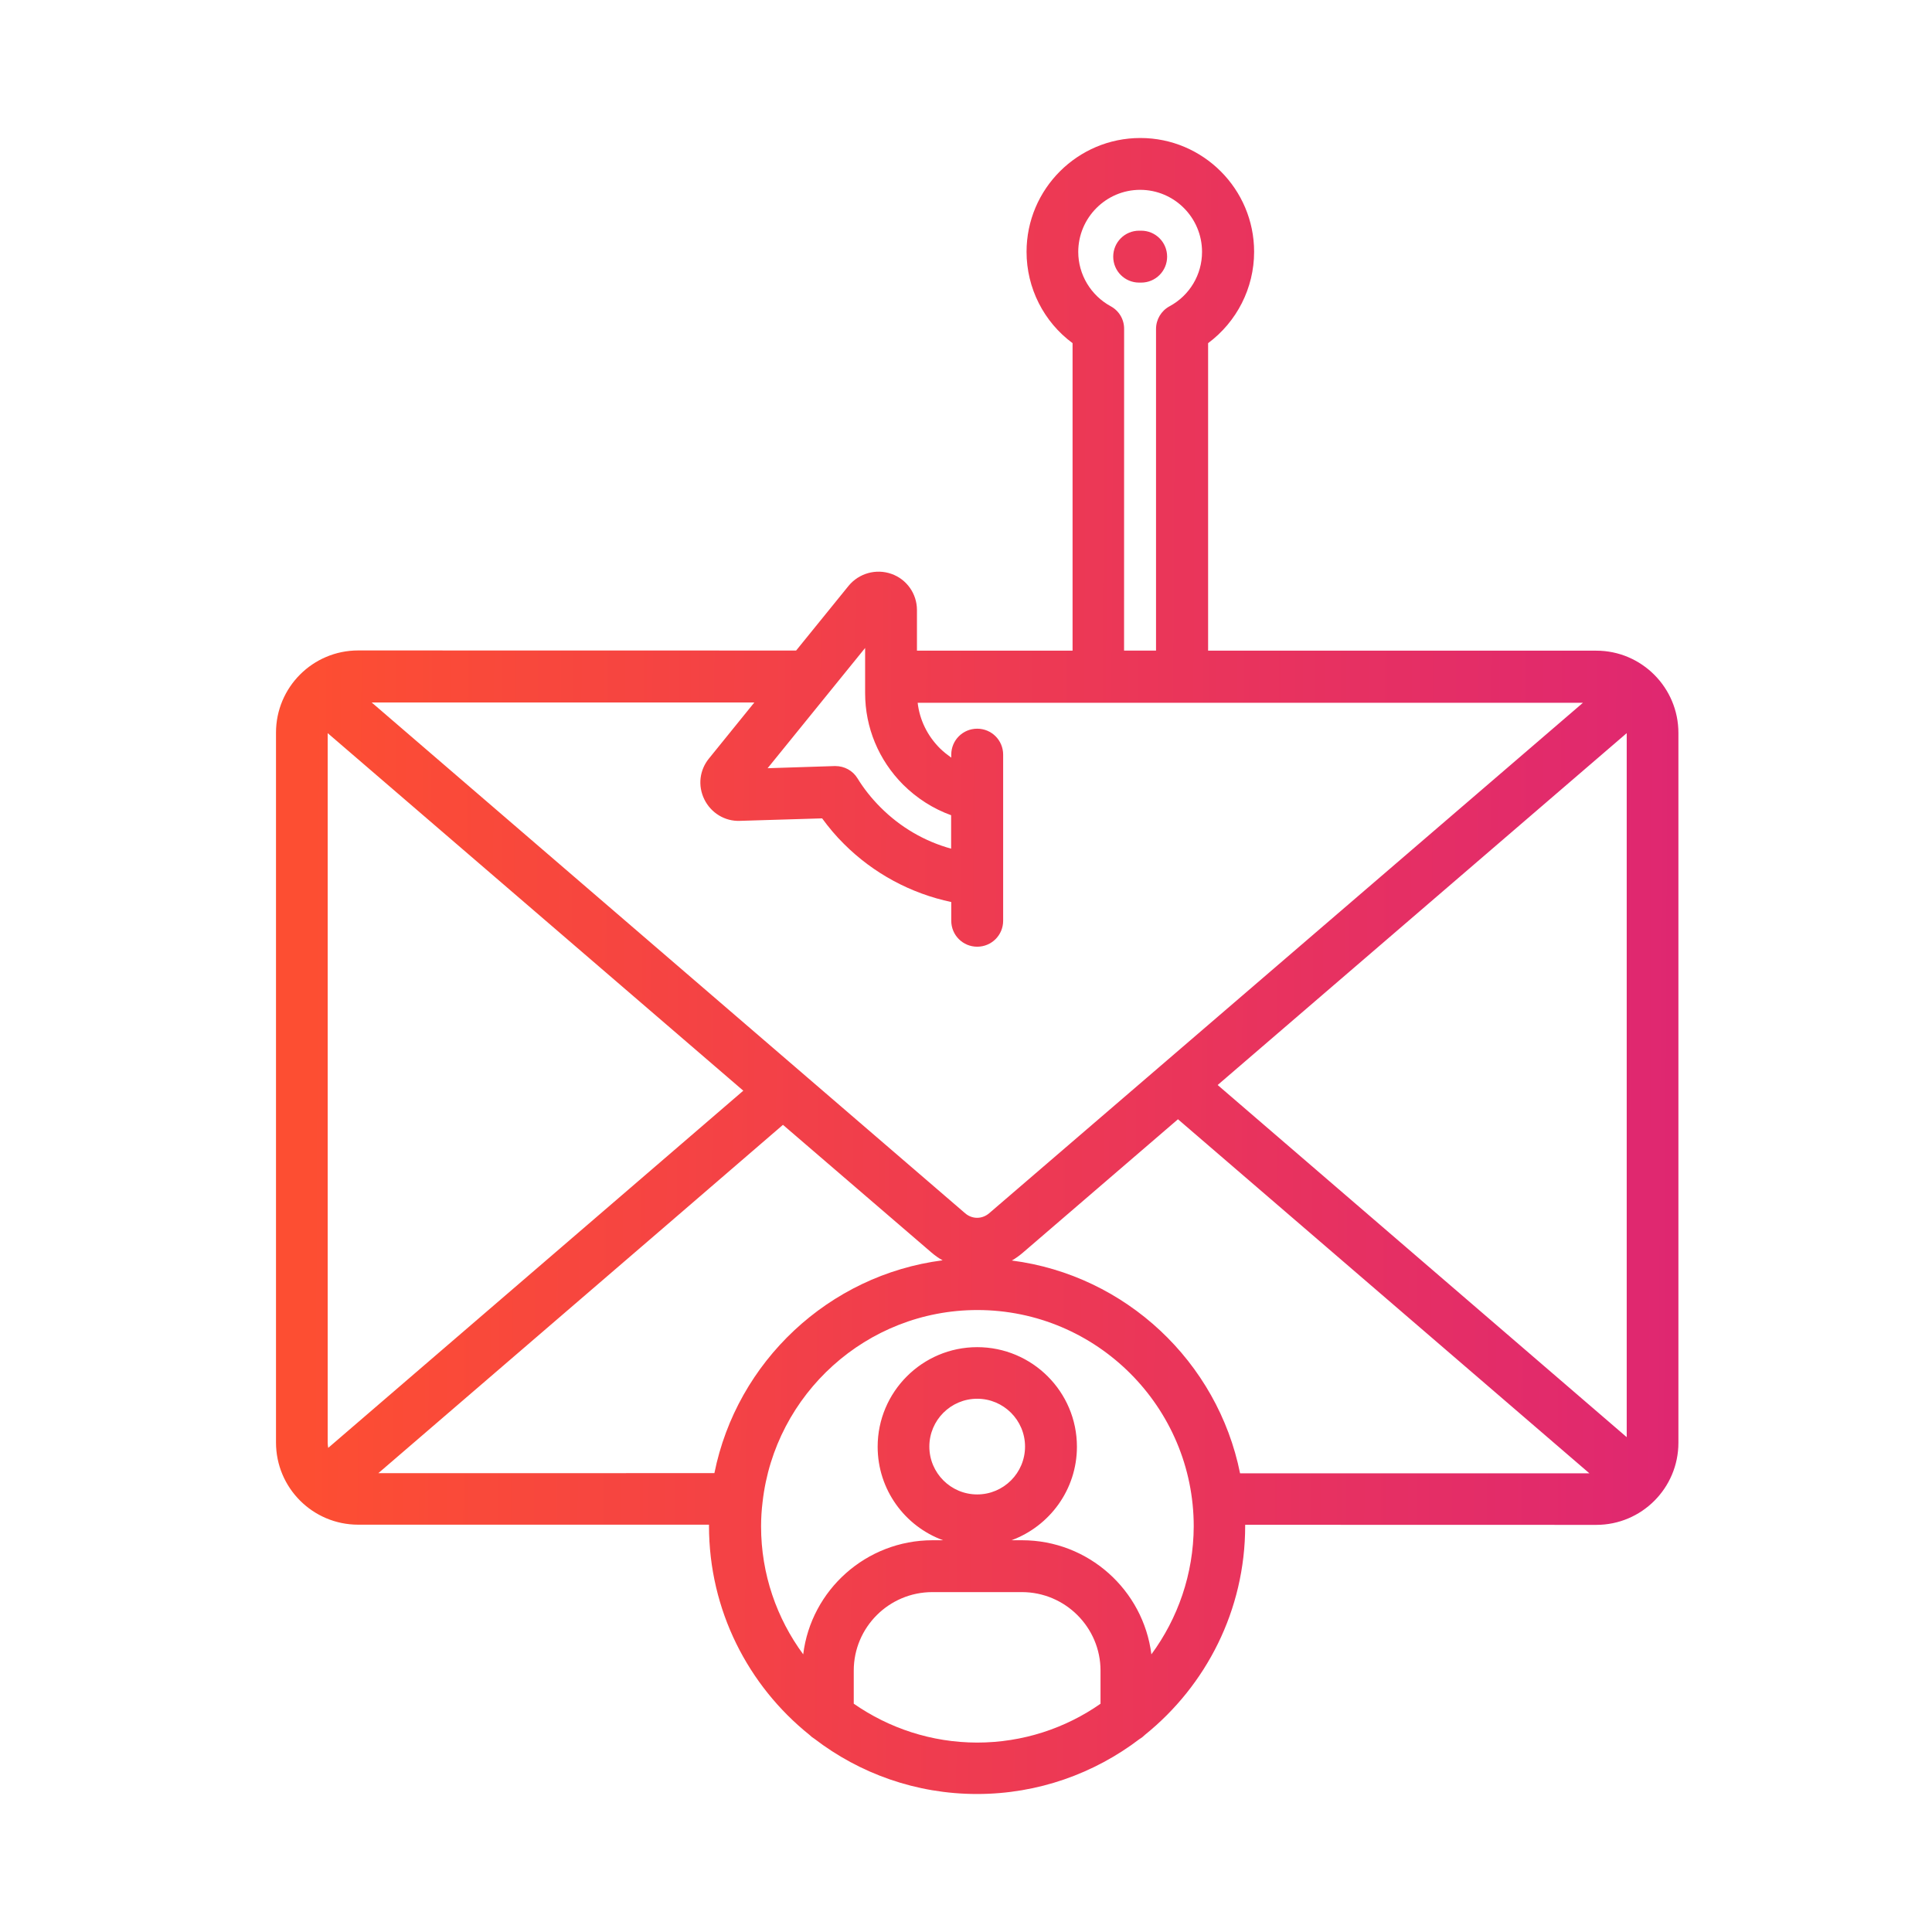
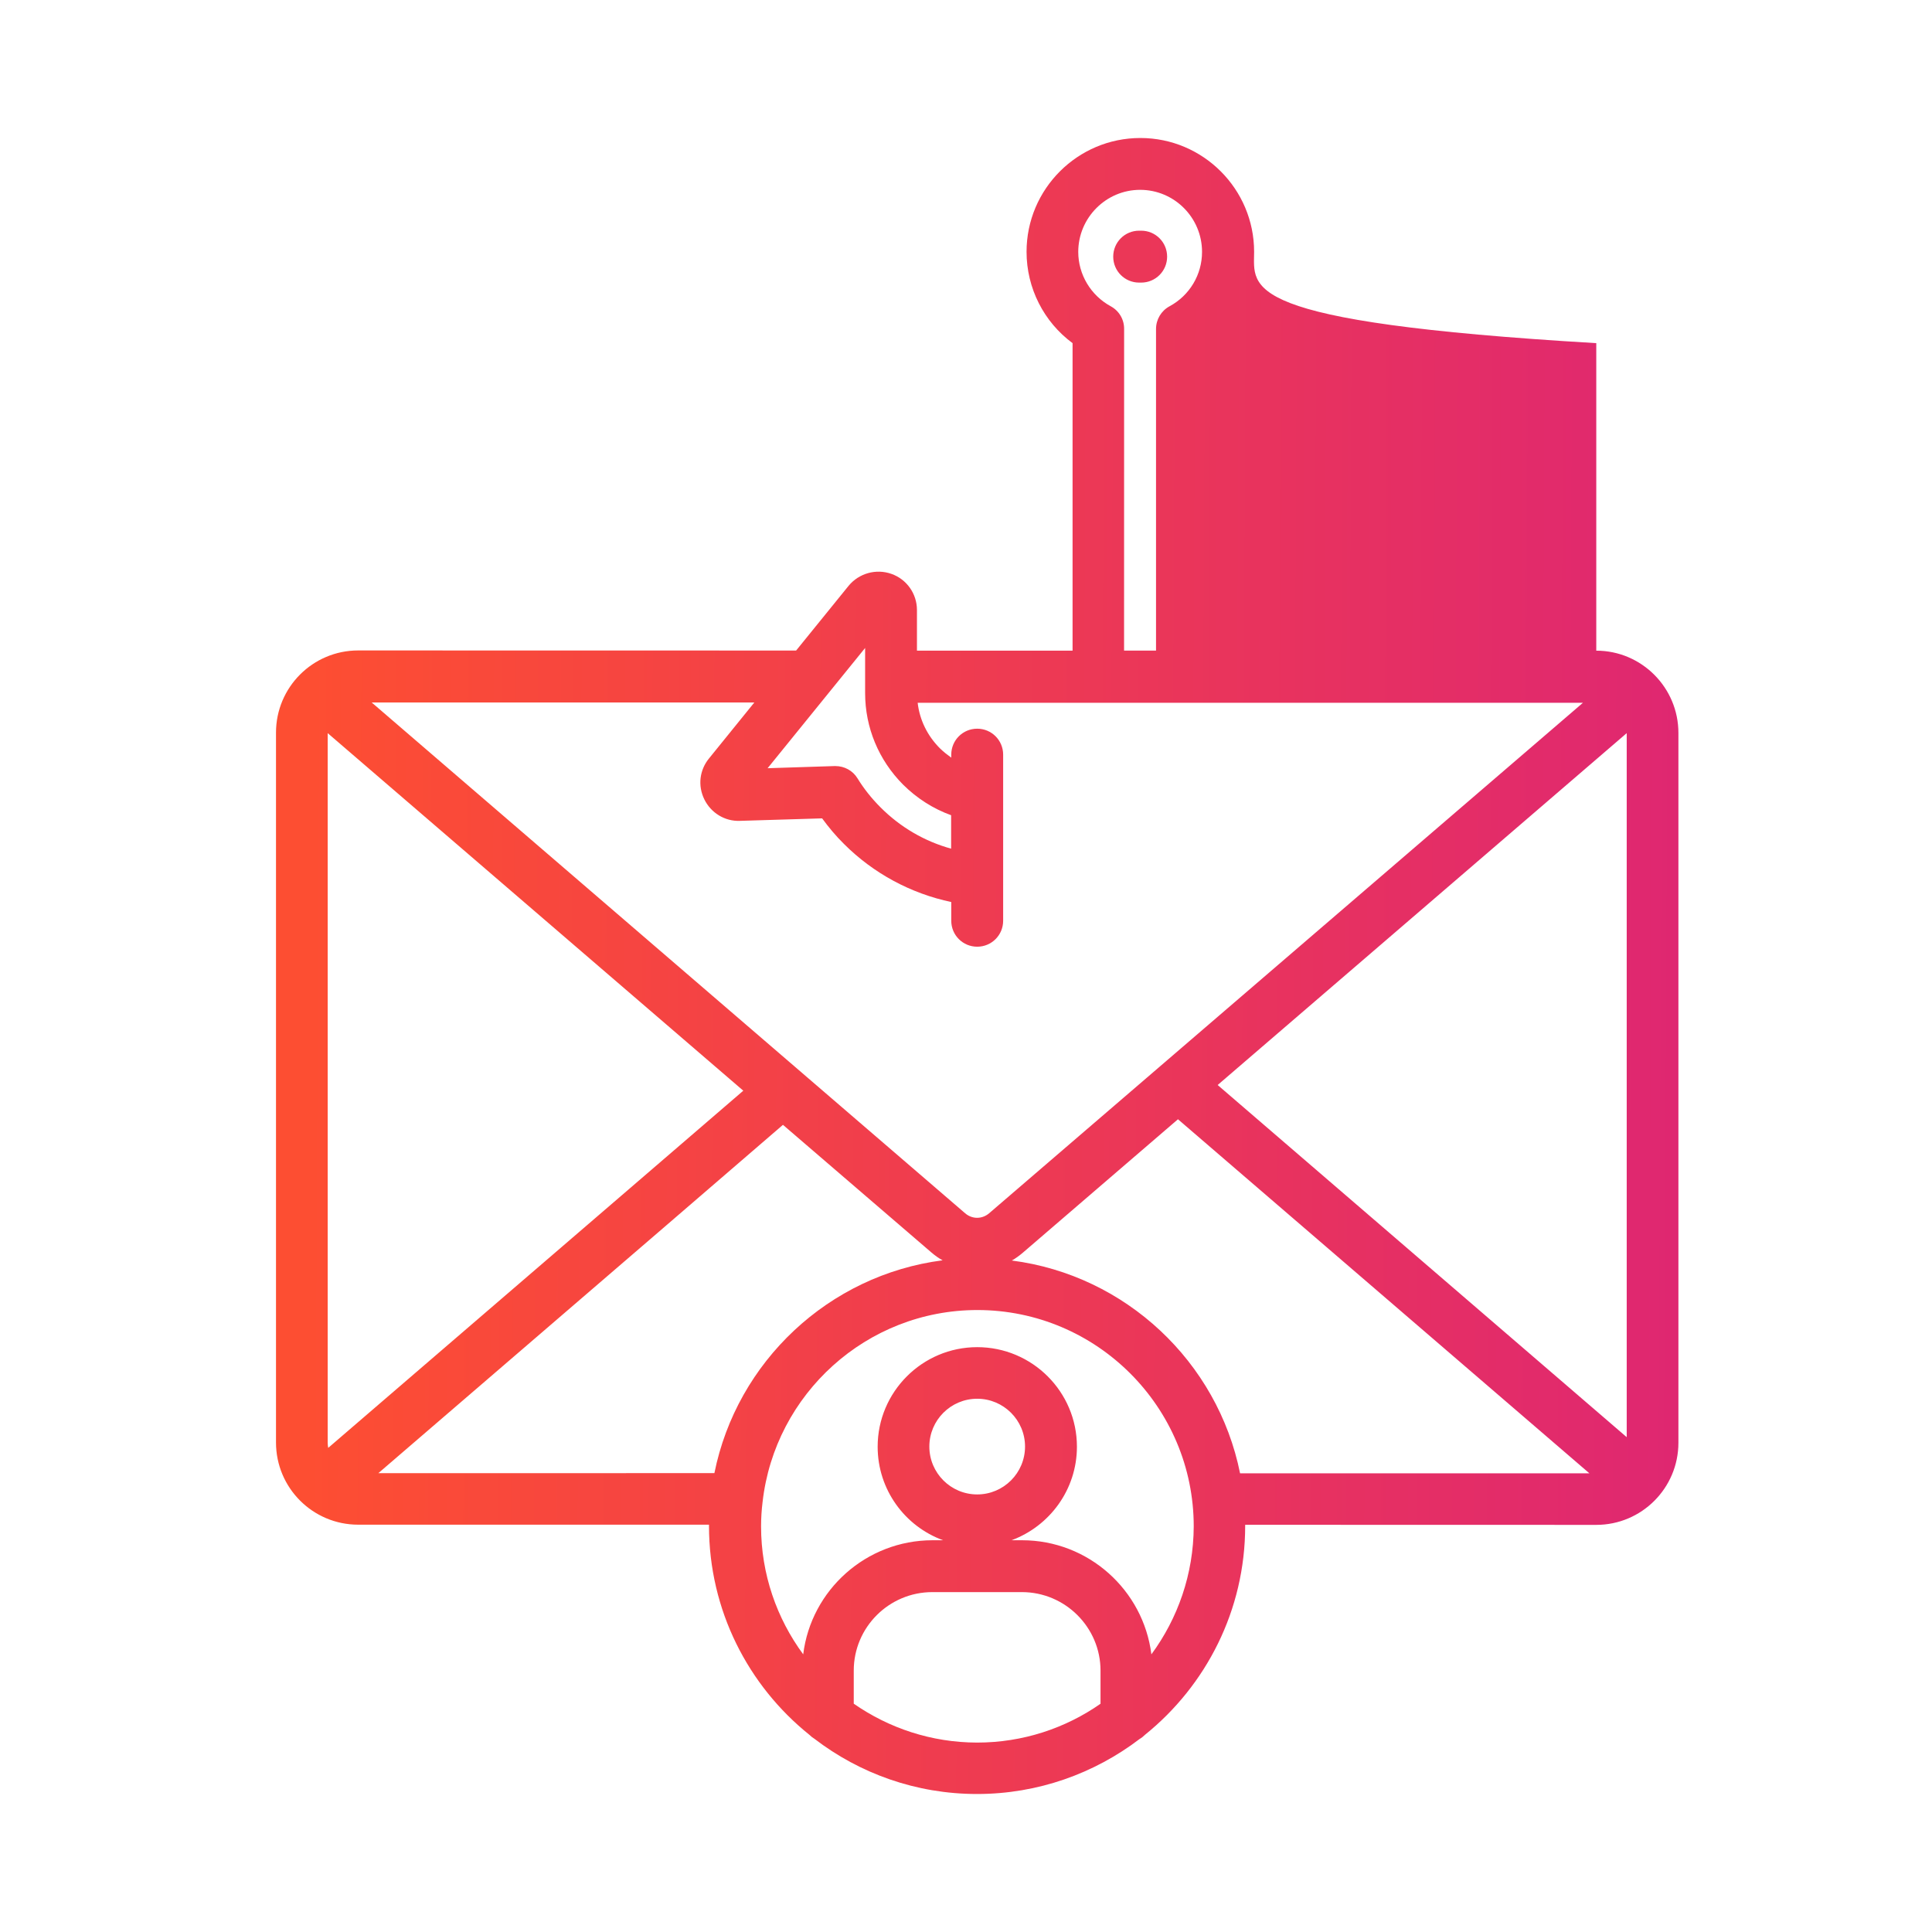
<svg xmlns="http://www.w3.org/2000/svg" width="70" height="70" viewBox="0 0 70 70" fill="none">
-   <path d="M57.836 23.575H43.772V12.433C44.809 11.664 45.439 10.439 45.439 9.123C45.439 6.849 43.59 5 41.317 5C39.043 5 37.194 6.849 37.194 9.123C37.194 10.439 37.819 11.664 38.861 12.433V23.575H33.223V22.102C33.223 21.514 32.853 20.986 32.295 20.792C31.743 20.598 31.125 20.768 30.748 21.223L28.845 23.57L12.977 23.567C11.333 23.567 10 24.901 10 26.544V52.265C10 53.908 11.333 55.242 12.977 55.242H25.688V55.284C25.688 58.339 27.106 61.074 29.325 62.855C29.38 62.909 29.441 62.959 29.508 62.999C31.144 64.254 33.187 65 35.399 65C37.611 65 39.654 64.254 41.291 63.006C41.364 62.964 41.423 62.916 41.485 62.855C43.697 61.072 45.115 58.344 45.115 55.289V55.246L57.836 55.249C59.479 55.249 60.812 53.916 60.812 52.272V26.556C60.812 24.915 59.479 23.575 57.836 23.575ZM58.939 26.563V52.071L44.118 39.312L58.939 26.563ZM40.244 11.097C39.522 10.704 39.067 9.947 39.067 9.127C39.067 7.891 40.073 6.878 41.309 6.878C42.545 6.878 43.552 7.884 43.552 9.127C43.552 9.951 43.104 10.704 42.375 11.097C42.072 11.261 41.885 11.576 41.885 11.921V23.572H40.727L40.729 11.924C40.734 11.578 40.547 11.261 40.244 11.097ZM31.345 23.477V25.114C31.345 26.361 31.835 27.538 32.721 28.429C33.222 28.926 33.812 29.303 34.461 29.537V30.749C33.497 30.482 32.623 29.973 31.904 29.253C31.577 28.926 31.297 28.573 31.068 28.199C30.897 27.92 30.594 27.756 30.267 27.756H30.236L27.812 27.834L31.345 23.477ZM25.695 27.472C25.344 27.896 25.276 28.467 25.52 28.964C25.761 29.454 26.265 29.764 26.81 29.741L29.787 29.651C30.023 29.973 30.284 30.288 30.58 30.579C31.648 31.647 33.005 32.374 34.466 32.682V33.361C34.466 33.882 34.885 34.301 35.406 34.301C35.927 34.301 36.346 33.882 36.346 33.361V27.342C36.346 26.821 35.927 26.402 35.406 26.402C34.885 26.402 34.466 26.821 34.466 27.342V27.451C34.321 27.346 34.182 27.238 34.054 27.112C33.599 26.657 33.32 26.082 33.249 25.464H57.352L35.837 43.96C35.581 44.178 35.224 44.178 34.97 43.96L13.467 25.452H27.331L25.695 27.472ZM11.892 52.459C11.88 52.398 11.873 52.338 11.873 52.277V26.563L26.931 39.518L22.796 43.077L11.892 52.459ZM13.703 53.38L24.021 44.501L28.368 40.755L33.746 45.379C33.874 45.488 34.006 45.585 34.153 45.663C30.026 46.196 26.696 49.336 25.884 53.374L13.703 53.376L13.703 53.38ZM30.933 61.728V60.529C30.933 58.959 32.211 57.685 33.781 57.685H37.025C38.595 57.685 39.874 58.964 39.874 60.529V61.73C38.607 62.616 37.061 63.137 35.401 63.137C33.746 63.134 32.204 62.613 30.933 61.728ZM33.672 52.412C33.672 51.456 34.449 50.679 35.406 50.679C36.362 50.679 37.139 51.456 37.139 52.412C37.139 53.369 36.362 54.146 35.406 54.146C34.449 54.146 33.672 53.369 33.672 52.412ZM41.717 59.94C41.425 57.612 39.436 55.806 37.03 55.806H36.649C38.032 55.296 39.019 53.968 39.019 52.417C39.019 50.428 37.4 48.81 35.406 48.81C33.417 48.81 31.799 50.43 31.799 52.417C31.799 53.975 32.787 55.303 34.17 55.806H33.789C31.383 55.806 29.387 57.612 29.102 59.94C28.146 58.642 27.575 57.037 27.575 55.303C27.575 55.008 27.594 54.709 27.63 54.418C28.072 50.513 31.395 47.465 35.413 47.465C39.735 47.465 43.251 50.982 43.251 55.304C43.244 57.037 42.673 58.642 41.717 59.94ZM36.661 45.671C36.801 45.592 36.933 45.495 37.061 45.386L42.68 40.553L57.587 53.381H44.93C44.118 49.343 40.789 46.203 36.661 45.671ZM41.274 10.239C40.753 10.239 40.334 9.819 40.334 9.299C40.334 8.778 40.753 8.358 41.274 8.358H41.347C41.868 8.358 42.287 8.778 42.287 9.299C42.287 9.819 41.868 10.239 41.347 10.239H41.274Z" fill="url(#paint0_linear_4781_6903)" />
+   <path d="M57.836 23.575V12.433C44.809 11.664 45.439 10.439 45.439 9.123C45.439 6.849 43.59 5 41.317 5C39.043 5 37.194 6.849 37.194 9.123C37.194 10.439 37.819 11.664 38.861 12.433V23.575H33.223V22.102C33.223 21.514 32.853 20.986 32.295 20.792C31.743 20.598 31.125 20.768 30.748 21.223L28.845 23.57L12.977 23.567C11.333 23.567 10 24.901 10 26.544V52.265C10 53.908 11.333 55.242 12.977 55.242H25.688V55.284C25.688 58.339 27.106 61.074 29.325 62.855C29.38 62.909 29.441 62.959 29.508 62.999C31.144 64.254 33.187 65 35.399 65C37.611 65 39.654 64.254 41.291 63.006C41.364 62.964 41.423 62.916 41.485 62.855C43.697 61.072 45.115 58.344 45.115 55.289V55.246L57.836 55.249C59.479 55.249 60.812 53.916 60.812 52.272V26.556C60.812 24.915 59.479 23.575 57.836 23.575ZM58.939 26.563V52.071L44.118 39.312L58.939 26.563ZM40.244 11.097C39.522 10.704 39.067 9.947 39.067 9.127C39.067 7.891 40.073 6.878 41.309 6.878C42.545 6.878 43.552 7.884 43.552 9.127C43.552 9.951 43.104 10.704 42.375 11.097C42.072 11.261 41.885 11.576 41.885 11.921V23.572H40.727L40.729 11.924C40.734 11.578 40.547 11.261 40.244 11.097ZM31.345 23.477V25.114C31.345 26.361 31.835 27.538 32.721 28.429C33.222 28.926 33.812 29.303 34.461 29.537V30.749C33.497 30.482 32.623 29.973 31.904 29.253C31.577 28.926 31.297 28.573 31.068 28.199C30.897 27.92 30.594 27.756 30.267 27.756H30.236L27.812 27.834L31.345 23.477ZM25.695 27.472C25.344 27.896 25.276 28.467 25.52 28.964C25.761 29.454 26.265 29.764 26.81 29.741L29.787 29.651C30.023 29.973 30.284 30.288 30.58 30.579C31.648 31.647 33.005 32.374 34.466 32.682V33.361C34.466 33.882 34.885 34.301 35.406 34.301C35.927 34.301 36.346 33.882 36.346 33.361V27.342C36.346 26.821 35.927 26.402 35.406 26.402C34.885 26.402 34.466 26.821 34.466 27.342V27.451C34.321 27.346 34.182 27.238 34.054 27.112C33.599 26.657 33.32 26.082 33.249 25.464H57.352L35.837 43.96C35.581 44.178 35.224 44.178 34.97 43.96L13.467 25.452H27.331L25.695 27.472ZM11.892 52.459C11.88 52.398 11.873 52.338 11.873 52.277V26.563L26.931 39.518L22.796 43.077L11.892 52.459ZM13.703 53.38L24.021 44.501L28.368 40.755L33.746 45.379C33.874 45.488 34.006 45.585 34.153 45.663C30.026 46.196 26.696 49.336 25.884 53.374L13.703 53.376L13.703 53.38ZM30.933 61.728V60.529C30.933 58.959 32.211 57.685 33.781 57.685H37.025C38.595 57.685 39.874 58.964 39.874 60.529V61.73C38.607 62.616 37.061 63.137 35.401 63.137C33.746 63.134 32.204 62.613 30.933 61.728ZM33.672 52.412C33.672 51.456 34.449 50.679 35.406 50.679C36.362 50.679 37.139 51.456 37.139 52.412C37.139 53.369 36.362 54.146 35.406 54.146C34.449 54.146 33.672 53.369 33.672 52.412ZM41.717 59.94C41.425 57.612 39.436 55.806 37.03 55.806H36.649C38.032 55.296 39.019 53.968 39.019 52.417C39.019 50.428 37.4 48.81 35.406 48.81C33.417 48.81 31.799 50.43 31.799 52.417C31.799 53.975 32.787 55.303 34.17 55.806H33.789C31.383 55.806 29.387 57.612 29.102 59.94C28.146 58.642 27.575 57.037 27.575 55.303C27.575 55.008 27.594 54.709 27.63 54.418C28.072 50.513 31.395 47.465 35.413 47.465C39.735 47.465 43.251 50.982 43.251 55.304C43.244 57.037 42.673 58.642 41.717 59.94ZM36.661 45.671C36.801 45.592 36.933 45.495 37.061 45.386L42.68 40.553L57.587 53.381H44.93C44.118 49.343 40.789 46.203 36.661 45.671ZM41.274 10.239C40.753 10.239 40.334 9.819 40.334 9.299C40.334 8.778 40.753 8.358 41.274 8.358H41.347C41.868 8.358 42.287 8.778 42.287 9.299C42.287 9.819 41.868 10.239 41.347 10.239H41.274Z" fill="url(#paint0_linear_4781_6903)" />
  <defs>
    <linearGradient id="paint0_linear_4781_6903" x1="60.978" y1="41.6" x2="11.094" y2="41.363" gradientUnits="userSpaceOnUse">
      <stop stop-color="#DF2771" />
      <stop offset="1" stop-color="#FD4E32" />
    </linearGradient>
  </defs>
</svg>